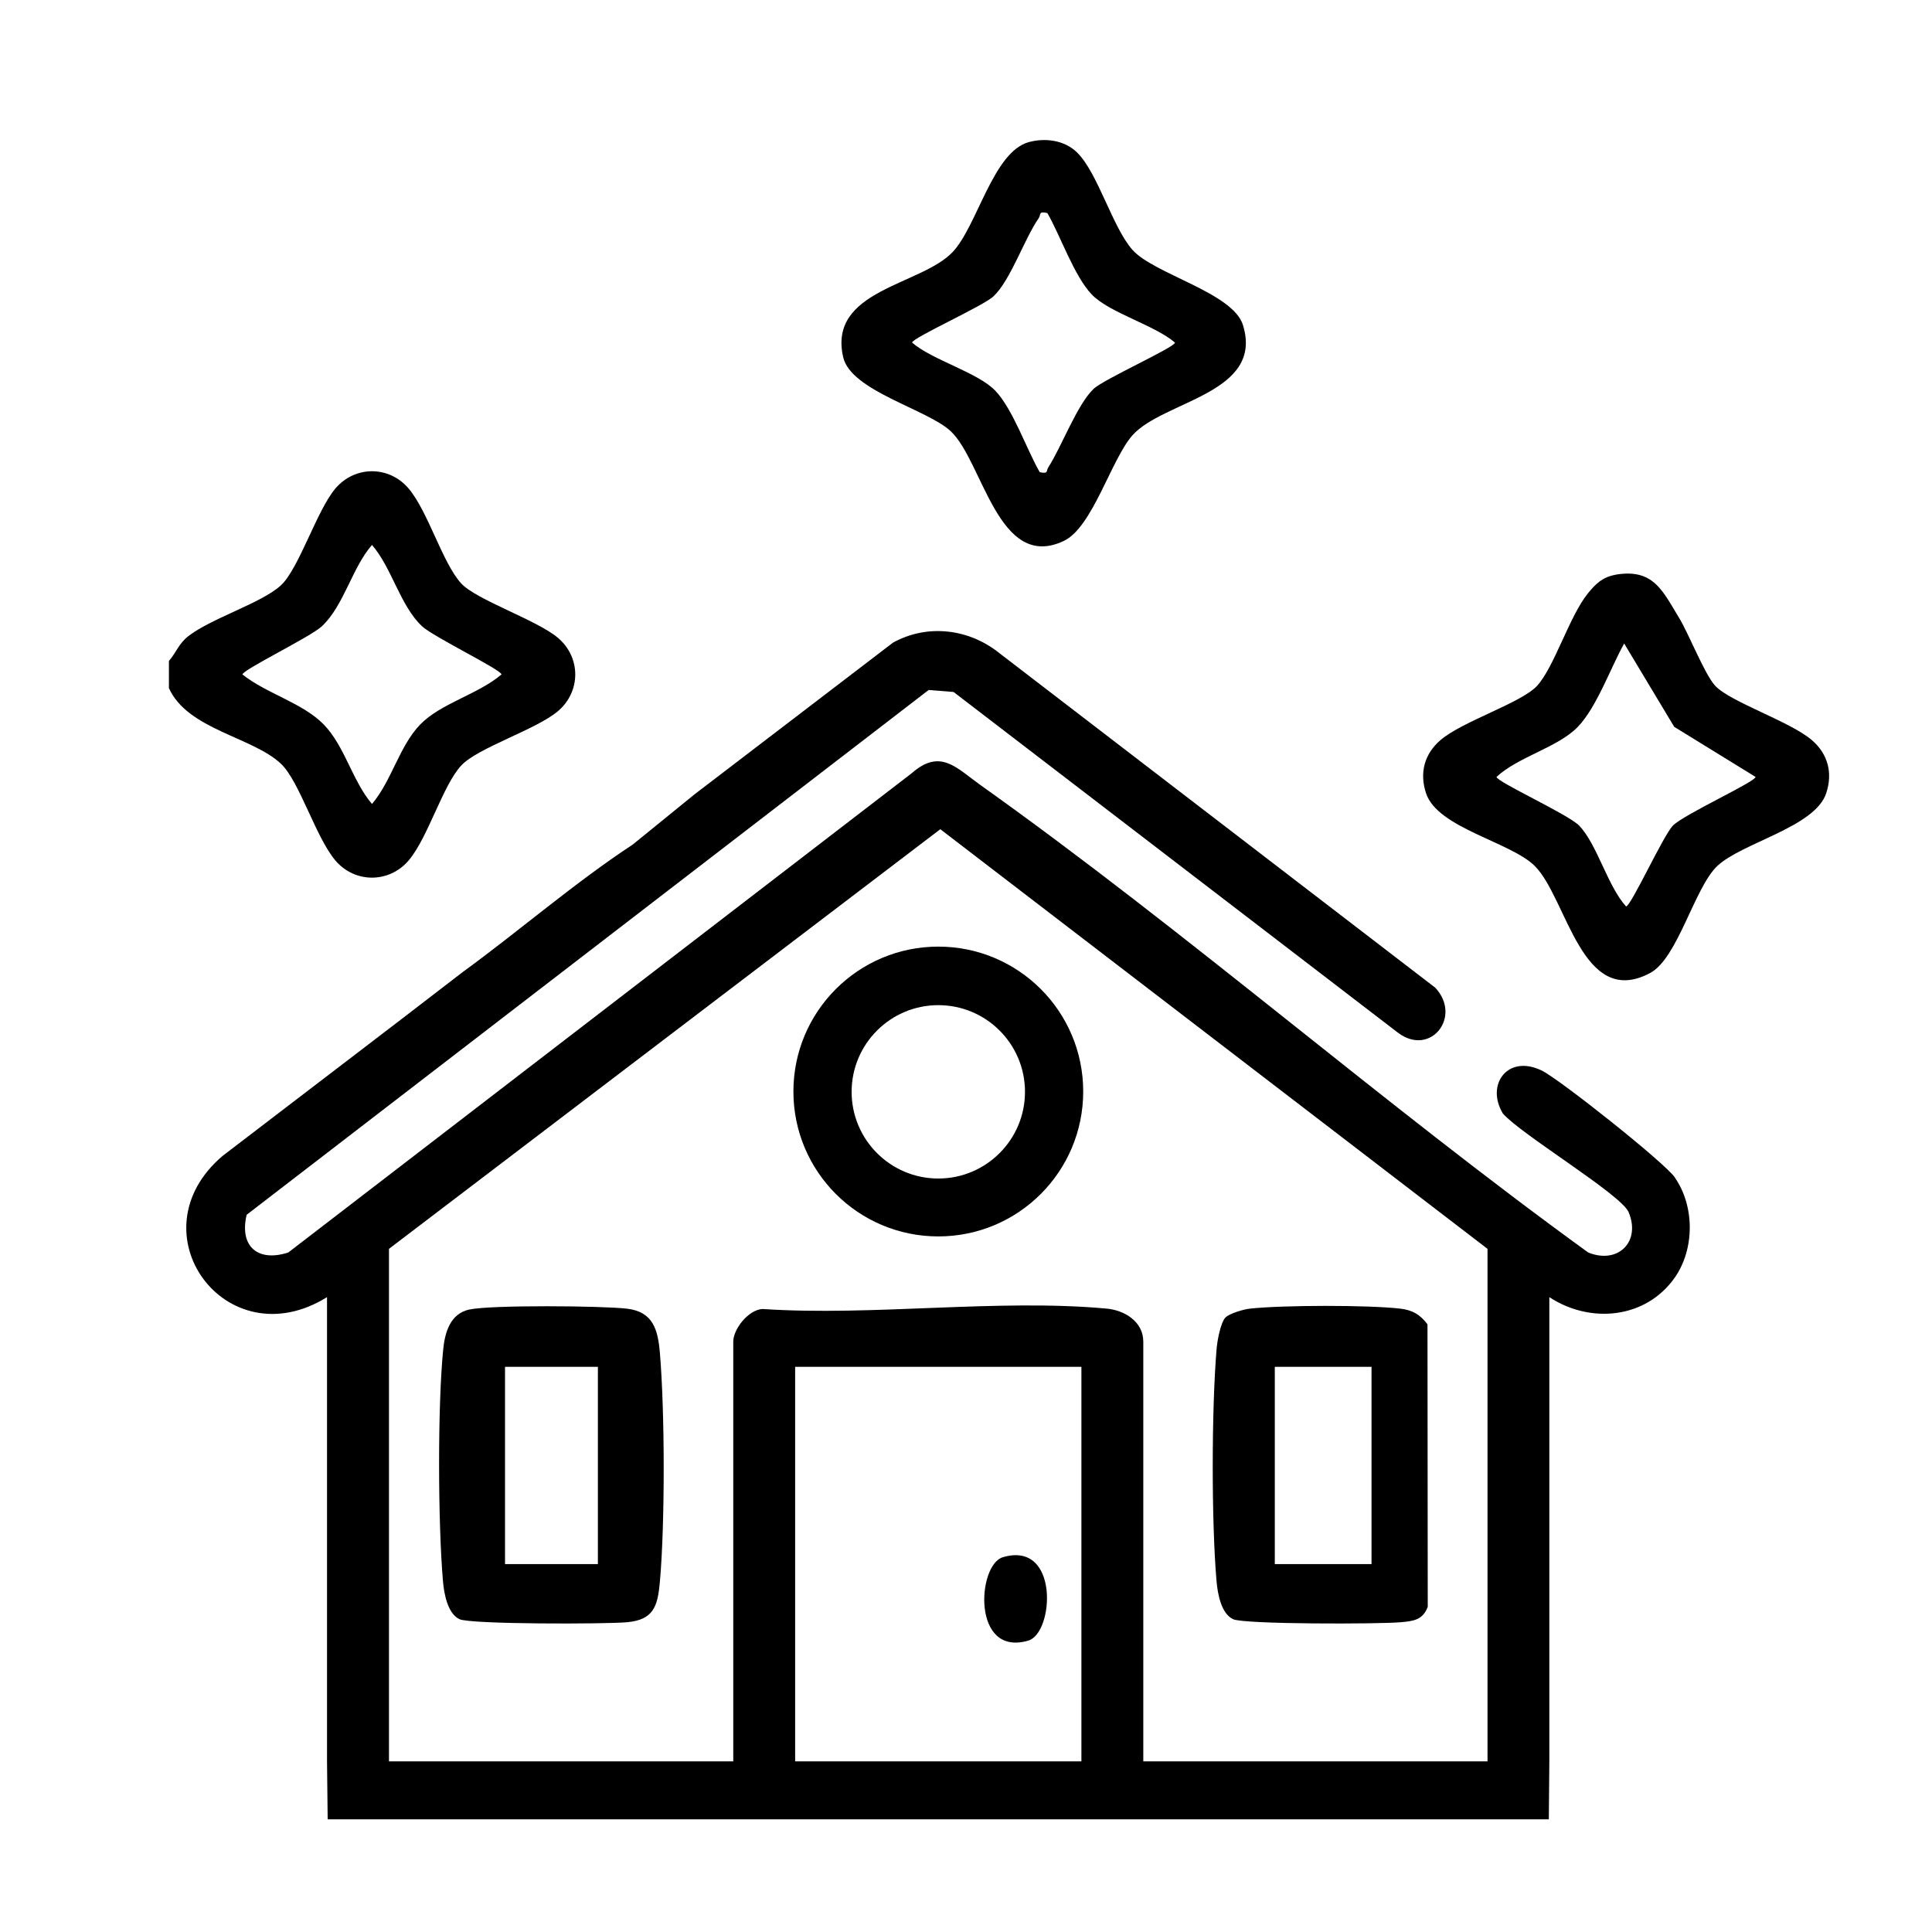
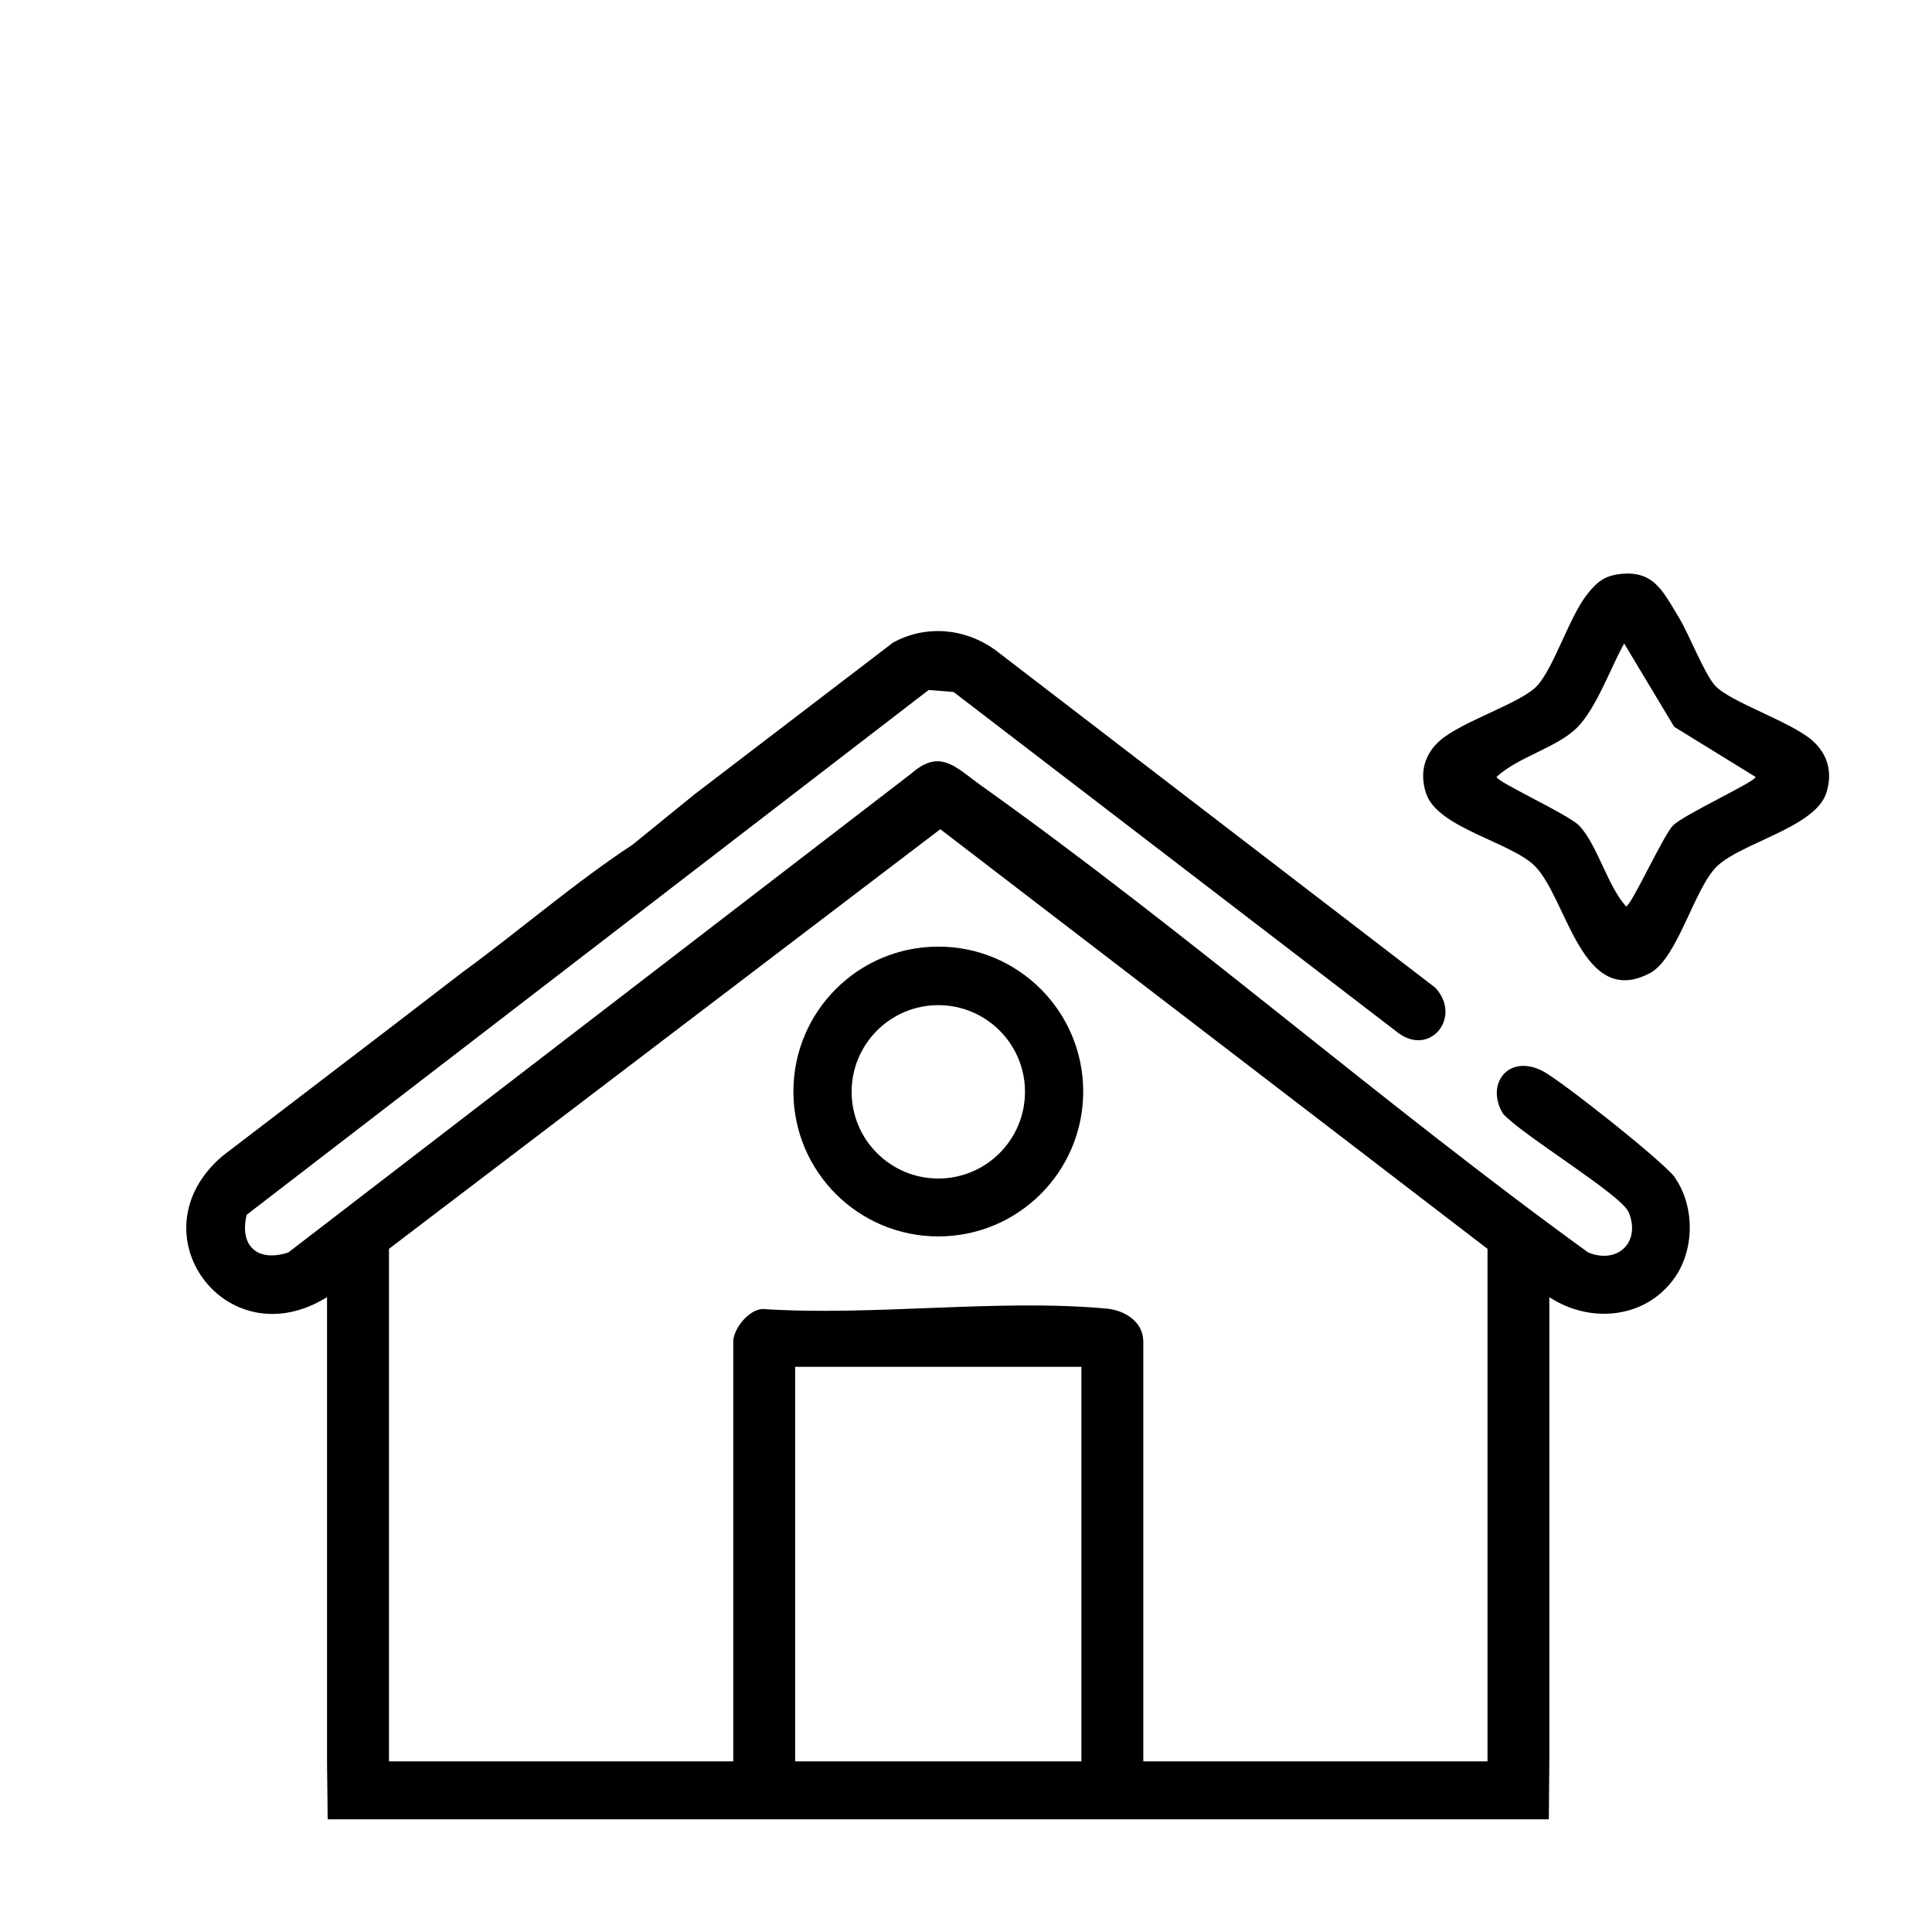
<svg xmlns="http://www.w3.org/2000/svg" id="Layer_1" viewBox="0 0 300 300">
  <path d="M260.08,182.84c-1.65-2.36-17.87-15.22-20.65-16.59-5.28-2.6-8.79,2.14-6.06,6.66,2.81,3.24,18.36,12.57,19.52,15.31,1.94,4.6-1.65,8.14-6.27,6.27-31.95-23.14-62.32-49.77-94.38-72.59-3.74-2.66-6.23-5.76-10.7-1.81l-96.78,74.4c-4.79,1.54-7.61-1.01-6.46-5.86l105.9-81.49,3.87.31,69.01,52.91c5.02,3.79,10-2.47,5.79-6.99l-67.62-51.9c-4.73-3.84-11.21-4.65-16.59-1.68l-30.81,23.55-9.61,7.81c-9.11,5.99-17.55,13.35-26.43,19.82l-9.6,7.38-27.65,21.14c-13.97,11.89.55,31.66,16.22,21.93v72.08l.1,9h189.62l.08-9v-72.08c6.33,4.16,14.97,3.39,19.48-3.04,3.1-4.43,3.1-11.11,0-15.54ZM167.92,273.5h-44.45v-61.26h44.45v61.26ZM230.99,273.5h-53.46v-65.17c0-3.13-2.94-4.88-5.68-5.13-16.92-1.56-36.27,1.2-53.45.06-2.2.12-4.54,3.12-4.54,5.07v65.17h-53.46v-79.58l85.61-65.16,84.97,65.16v79.58Z" />
-   <path d="M26.23,106.83v-4.2c1.18-1.35,1.5-2.68,3.04-3.87,3.6-2.78,11.37-5.12,14.35-7.87,2.77-2.55,5.56-11.58,8.43-15,3.04-3.62,8.39-3.62,11.43,0,3.01,3.59,5.24,11.54,8.13,14.7,2.35,2.56,11.7,5.66,15,8.43,3.62,3.04,3.62,8.39,0,11.43-3.41,2.87-12.44,5.66-15,8.43-2.88,3.12-5.12,11.12-8.13,14.7s-8.39,3.62-11.43,0-5.57-12.3-8.43-14.99c-4.41-4.16-14.49-5.3-17.39-11.74ZM57.76,84.62c-3.1,3.56-4.37,9.44-7.78,12.63-1.76,1.65-12.33,6.76-12.33,7.48,3.66,2.94,9.37,4.42,12.63,7.78s4.45,8.78,7.48,12.33c3.03-3.54,4.27-9.02,7.48-12.33s8.96-4.67,12.63-7.78c0-.72-10.56-5.83-12.33-7.48-3.41-3.19-4.68-9.07-7.78-12.63Z" />
  <path d="M250.84,89.24c5.88-1.01,7.31,2.47,9.87,6.67,1.55,2.54,3.97,8.79,5.63,10.58,2.32,2.51,11.66,5.55,15,8.43,2.53,2.18,3.27,5.12,2.23,8.26-1.74,5.27-13.11,7.68-16.92,11.3-3.55,3.37-6.12,14.32-10.42,16.61-10.61,5.64-12.88-11.54-17.88-16.59-3.71-3.75-15.12-5.91-16.91-11.31-1.04-3.14-.3-6.08,2.23-8.26,3.39-2.93,12.53-5.76,15-8.43,2.67-2.9,5.01-10.78,7.88-14.34,1.22-1.51,2.3-2.56,4.31-2.91ZM252.2,99.92c-2.1,3.76-4.27,9.91-7.19,12.94-3.09,3.21-9.27,4.64-12.63,7.78-.01.75,11.18,5.83,12.84,7.57,2.79,2.91,4.38,9.33,7.27,12.54.76,0,5.75-10.97,7.27-12.54,1.66-1.73,12.86-6.82,12.84-7.57l-12.63-7.78-7.77-12.94Z" />
-   <path d="M167.24,23.67c3.23,3.16,5.5,11.62,8.6,15.12,3.35,3.78,15.59,6.64,17.16,11.67,3.32,10.67-12.37,11.74-17.16,17.14-3.29,3.72-6.19,14.28-10.64,16.39-10.18,4.83-12.57-12.31-17.55-17.01-3.63-3.43-15.51-6.26-16.72-11.51-2.42-10.49,12.11-11.13,17.02-16.36,3.82-4.08,6.25-15.51,11.79-17.04,2.52-.69,5.53-.33,7.5,1.6ZM162.63,33.08c-1.43-.33-.97.26-1.33.78-2.3,3.32-4.34,9.61-7.04,12.16-1.59,1.51-12.63,6.45-12.63,7.18,3.18,2.74,10.2,4.62,12.93,7.48s4.87,9.15,6.89,12.64c1.4.3.96-.18,1.34-.77,2.08-3.24,4.47-9.75,7.03-12.17,1.59-1.51,12.63-6.45,12.63-7.18-3.18-2.74-10.2-4.62-12.93-7.48s-4.87-9.15-6.89-12.64Z" />
-   <path d="M72.85,203.35c3.31-.74,20.68-.59,24.51-.14,4.07.48,4.81,3.29,5.11,6.9.77,9.12.8,26.39,0,35.48-.34,3.88-1,5.93-5.1,6.31-3.27.3-24.25.34-26.01-.47-1.85-.86-2.4-3.93-2.57-5.84-.78-8.91-.85-27.22.03-36.05.26-2.63,1.08-5.53,4.02-6.19ZM92.84,212.24h-14.42v30.63h14.42v-30.63Z" />
-   <path d="M190.3,204.58c.56-.61,2.81-1.27,3.73-1.37,5.07-.56,18.42-.59,23.45,0,1.84.22,3.06.93,4.18,2.43l.04,43.87c-.77,2.06-2.27,2.22-4.21,2.39-3.27.3-24.25.34-26.01-.47-1.85-.86-2.4-3.93-2.57-5.84-.81-9.26-.78-26.8,0-36.09.1-1.25.6-4.08,1.38-4.93ZM212.97,212.24h-15.02v30.63h15.02v-30.63Z" />
  <path d="M168.2,169.49c0,12.43-10.07,22.5-22.5,22.5s-22.5-10.07-22.5-22.5,10.07-22.5,22.5-22.5,22.5,10.07,22.5,22.5ZM159.16,169.54c0-7.44-6.03-13.46-13.46-13.46s-13.46,6.03-13.46,13.46,6.03,13.46,13.46,13.46,13.46-6.03,13.46-13.46Z" />
-   <path d="M155.73,241.8c8.8-2.59,7.95,11.77,3.95,12.95-8.8,2.59-7.95-11.77-3.95-12.95Z" />
</svg>